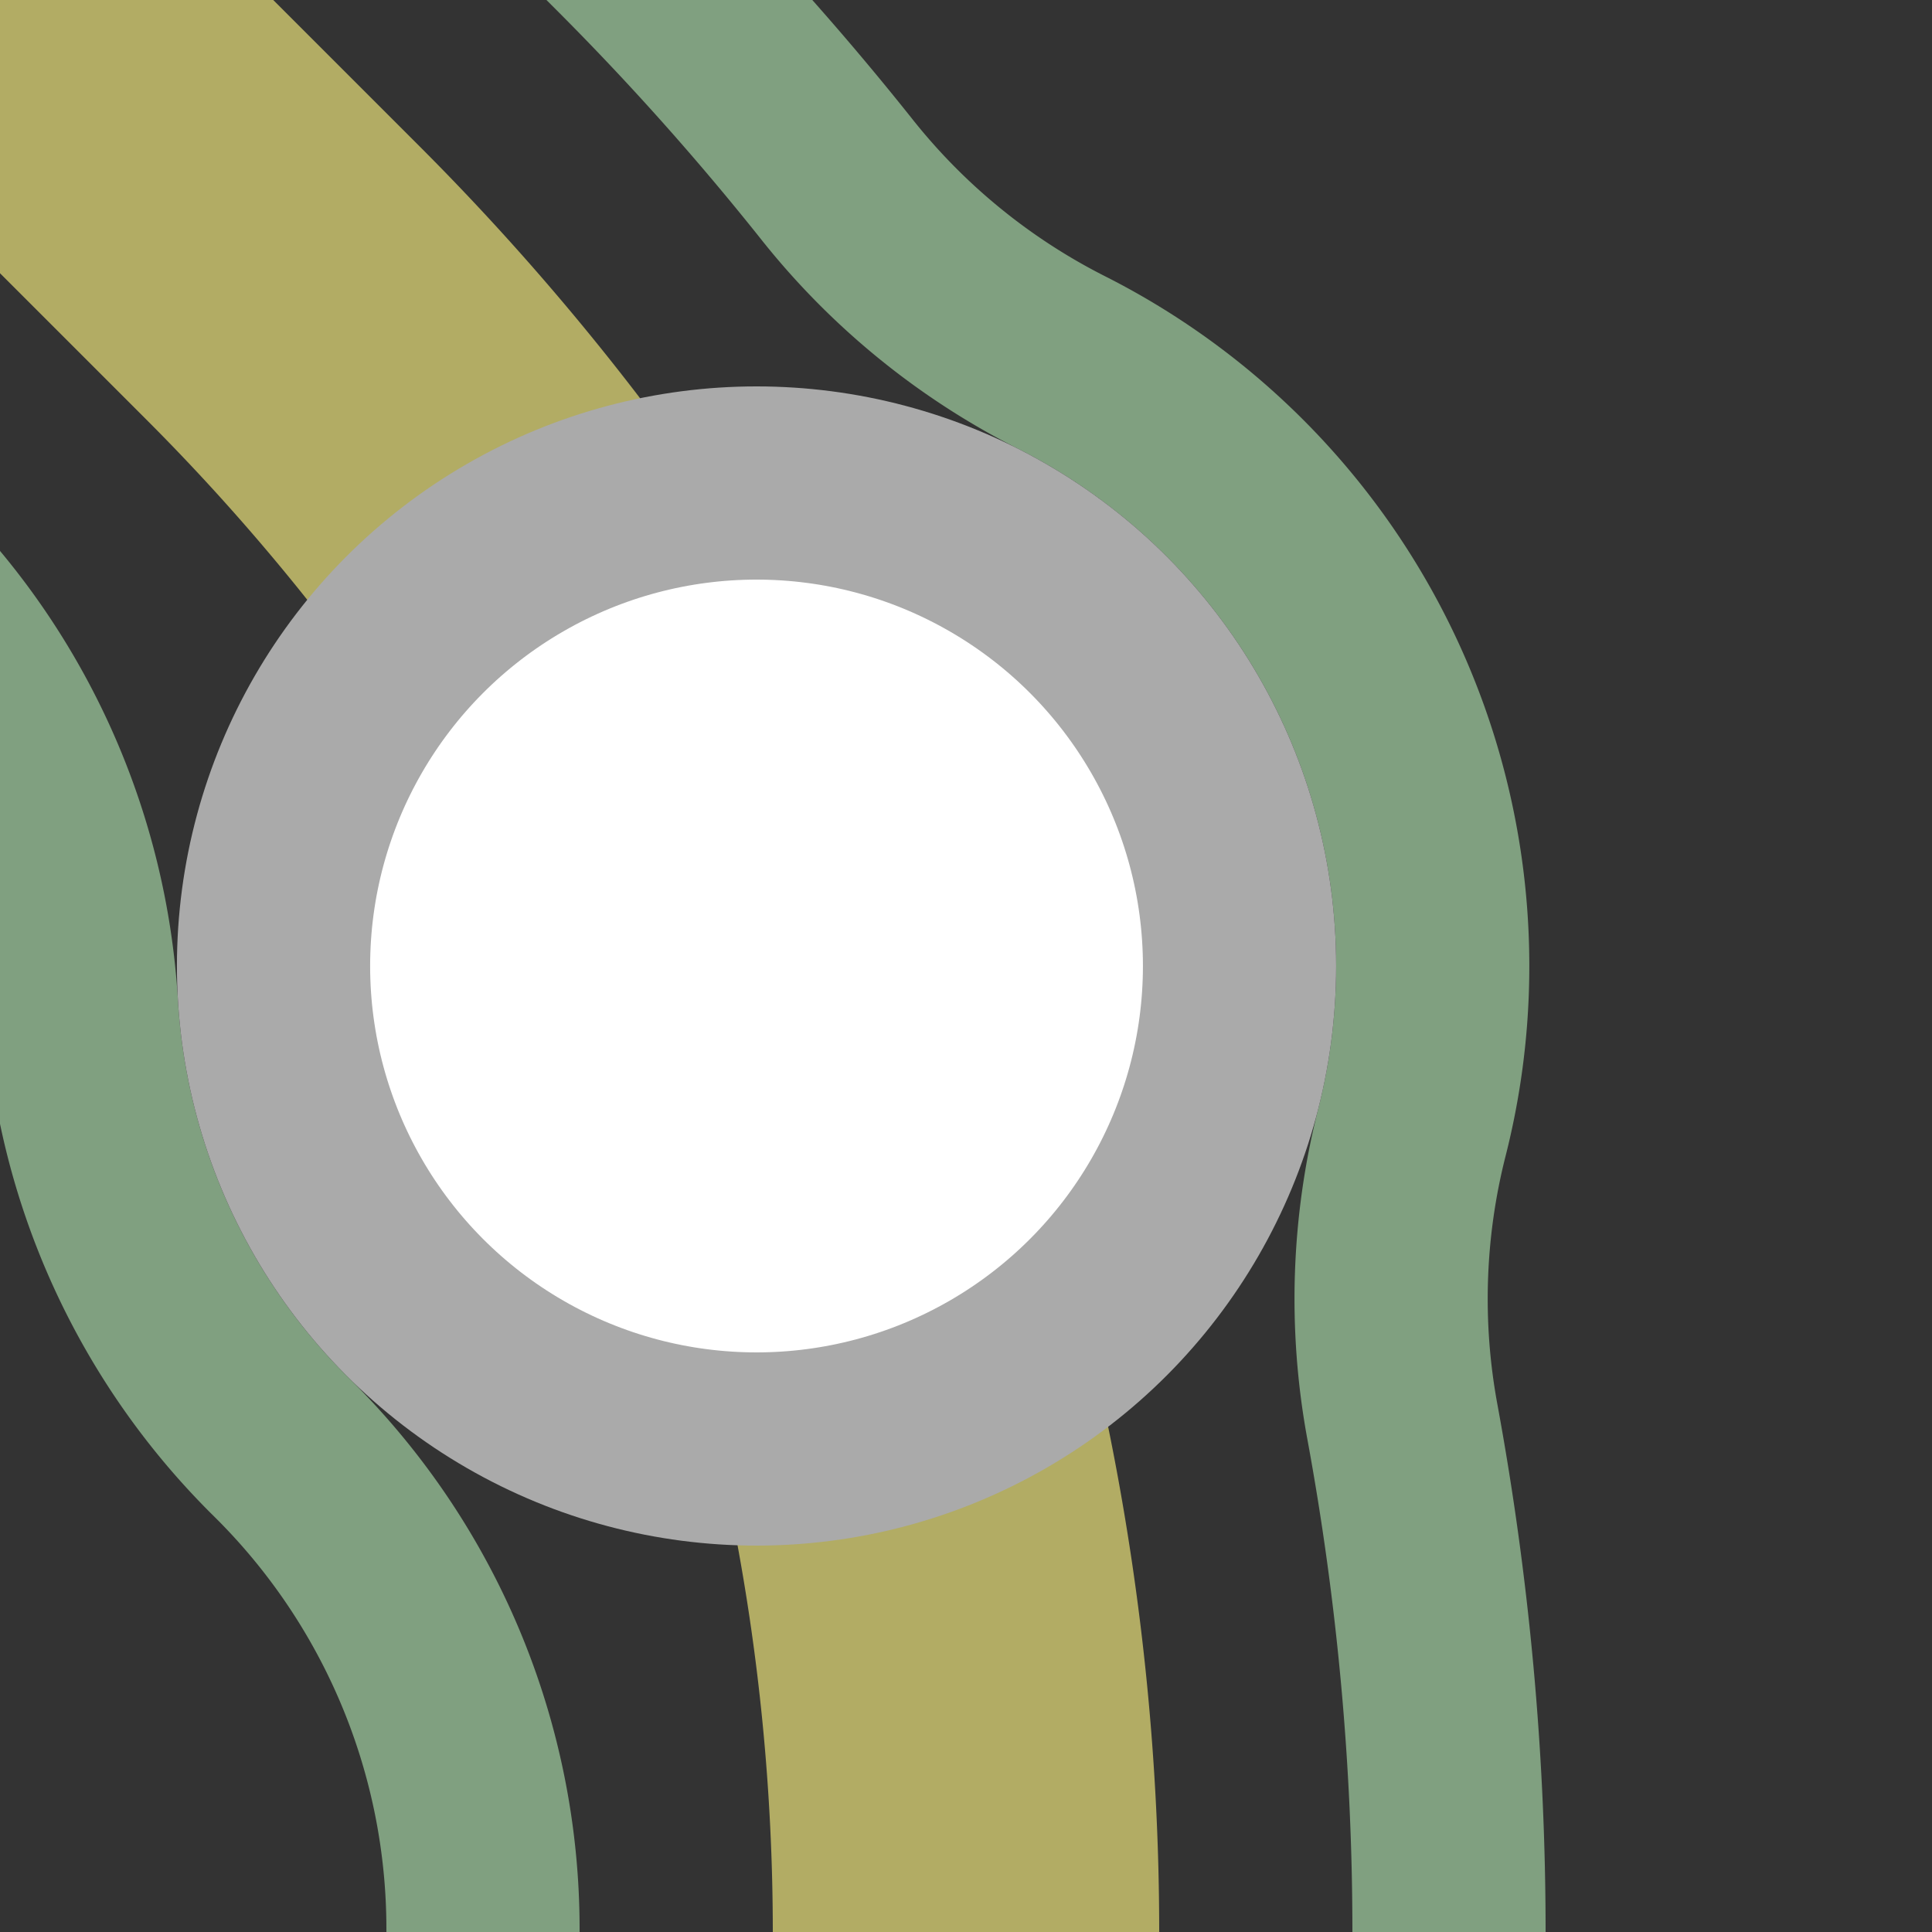
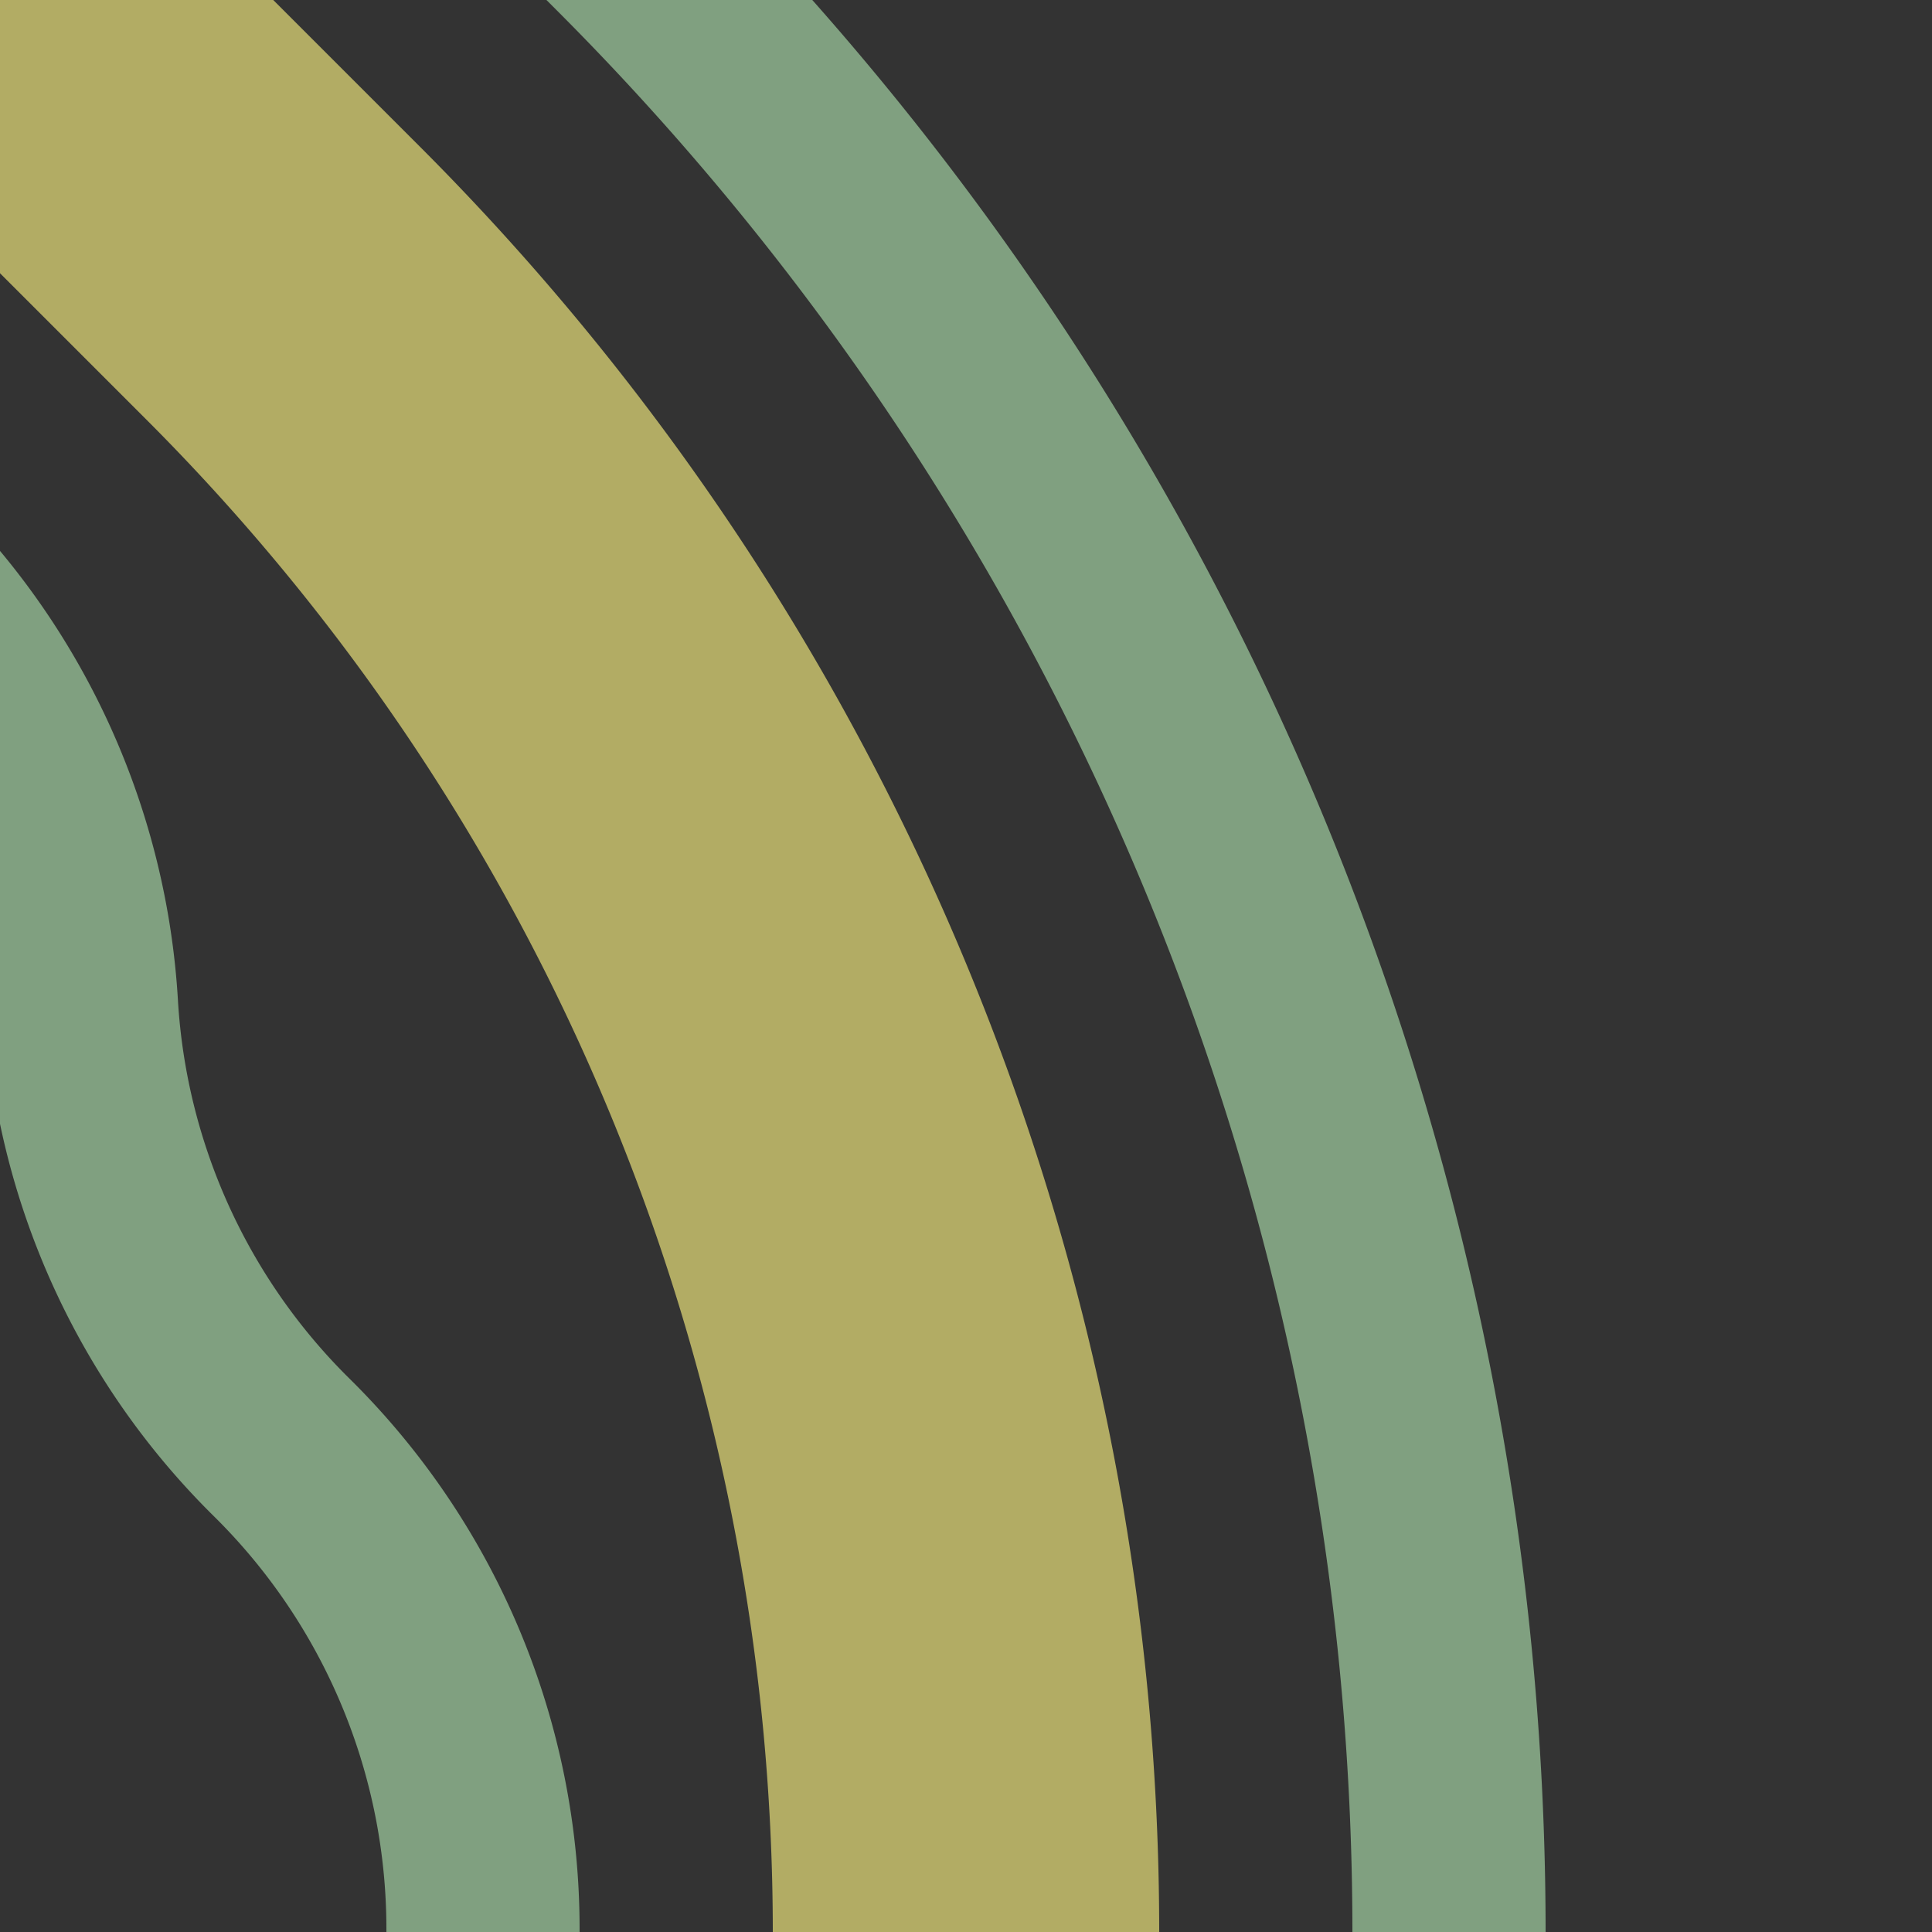
<svg xmlns="http://www.w3.org/2000/svg" width="500" height="500">
  <rect width="100%" height="100%" fill="#333333" stroke="none" />
  <title>exhINT+4 olive</title>
  <g fill="none">
-     <path stroke="#80A080" d="m 86.612,-90.165 75,75 a 728.553,728.553 0 0 1 55.07,61.71 175,175 0 0 0 58.039,47.267 175,175 0 0 1 90.681,199.264 175,175 0 0 0 -2.481,74.81 A 728.553,728.553 0 0 1 375,500 M -89.857,86.92 l 60,60 a 175,175 0 0 1 50.951,113.412 175,175 0 0 0 51.8,114.255 175,175 0 0 1 52.104,124.11 A 478.553,478.553 0 0 1 125,500" stroke-width="50" />
+     <path stroke="#80A080" d="m 86.612,-90.165 75,75 A 728.553,728.553 0 0 1 375,500 M -89.857,86.92 l 60,60 a 175,175 0 0 1 50.951,113.412 175,175 0 0 0 51.8,114.255 175,175 0 0 1 52.104,124.11 A 478.553,478.553 0 0 1 125,500" stroke-width="50" />
    <path stroke="#B2AC64" d="M 0,0 73.223,73.223 A 603.553,603.553 0 0 1 250,500" stroke-width="100" />
  </g>
-   <circle stroke="#AAA" fill="#FFF" cx="195.789" cy="250" r="125" stroke-width="50" />
</svg>